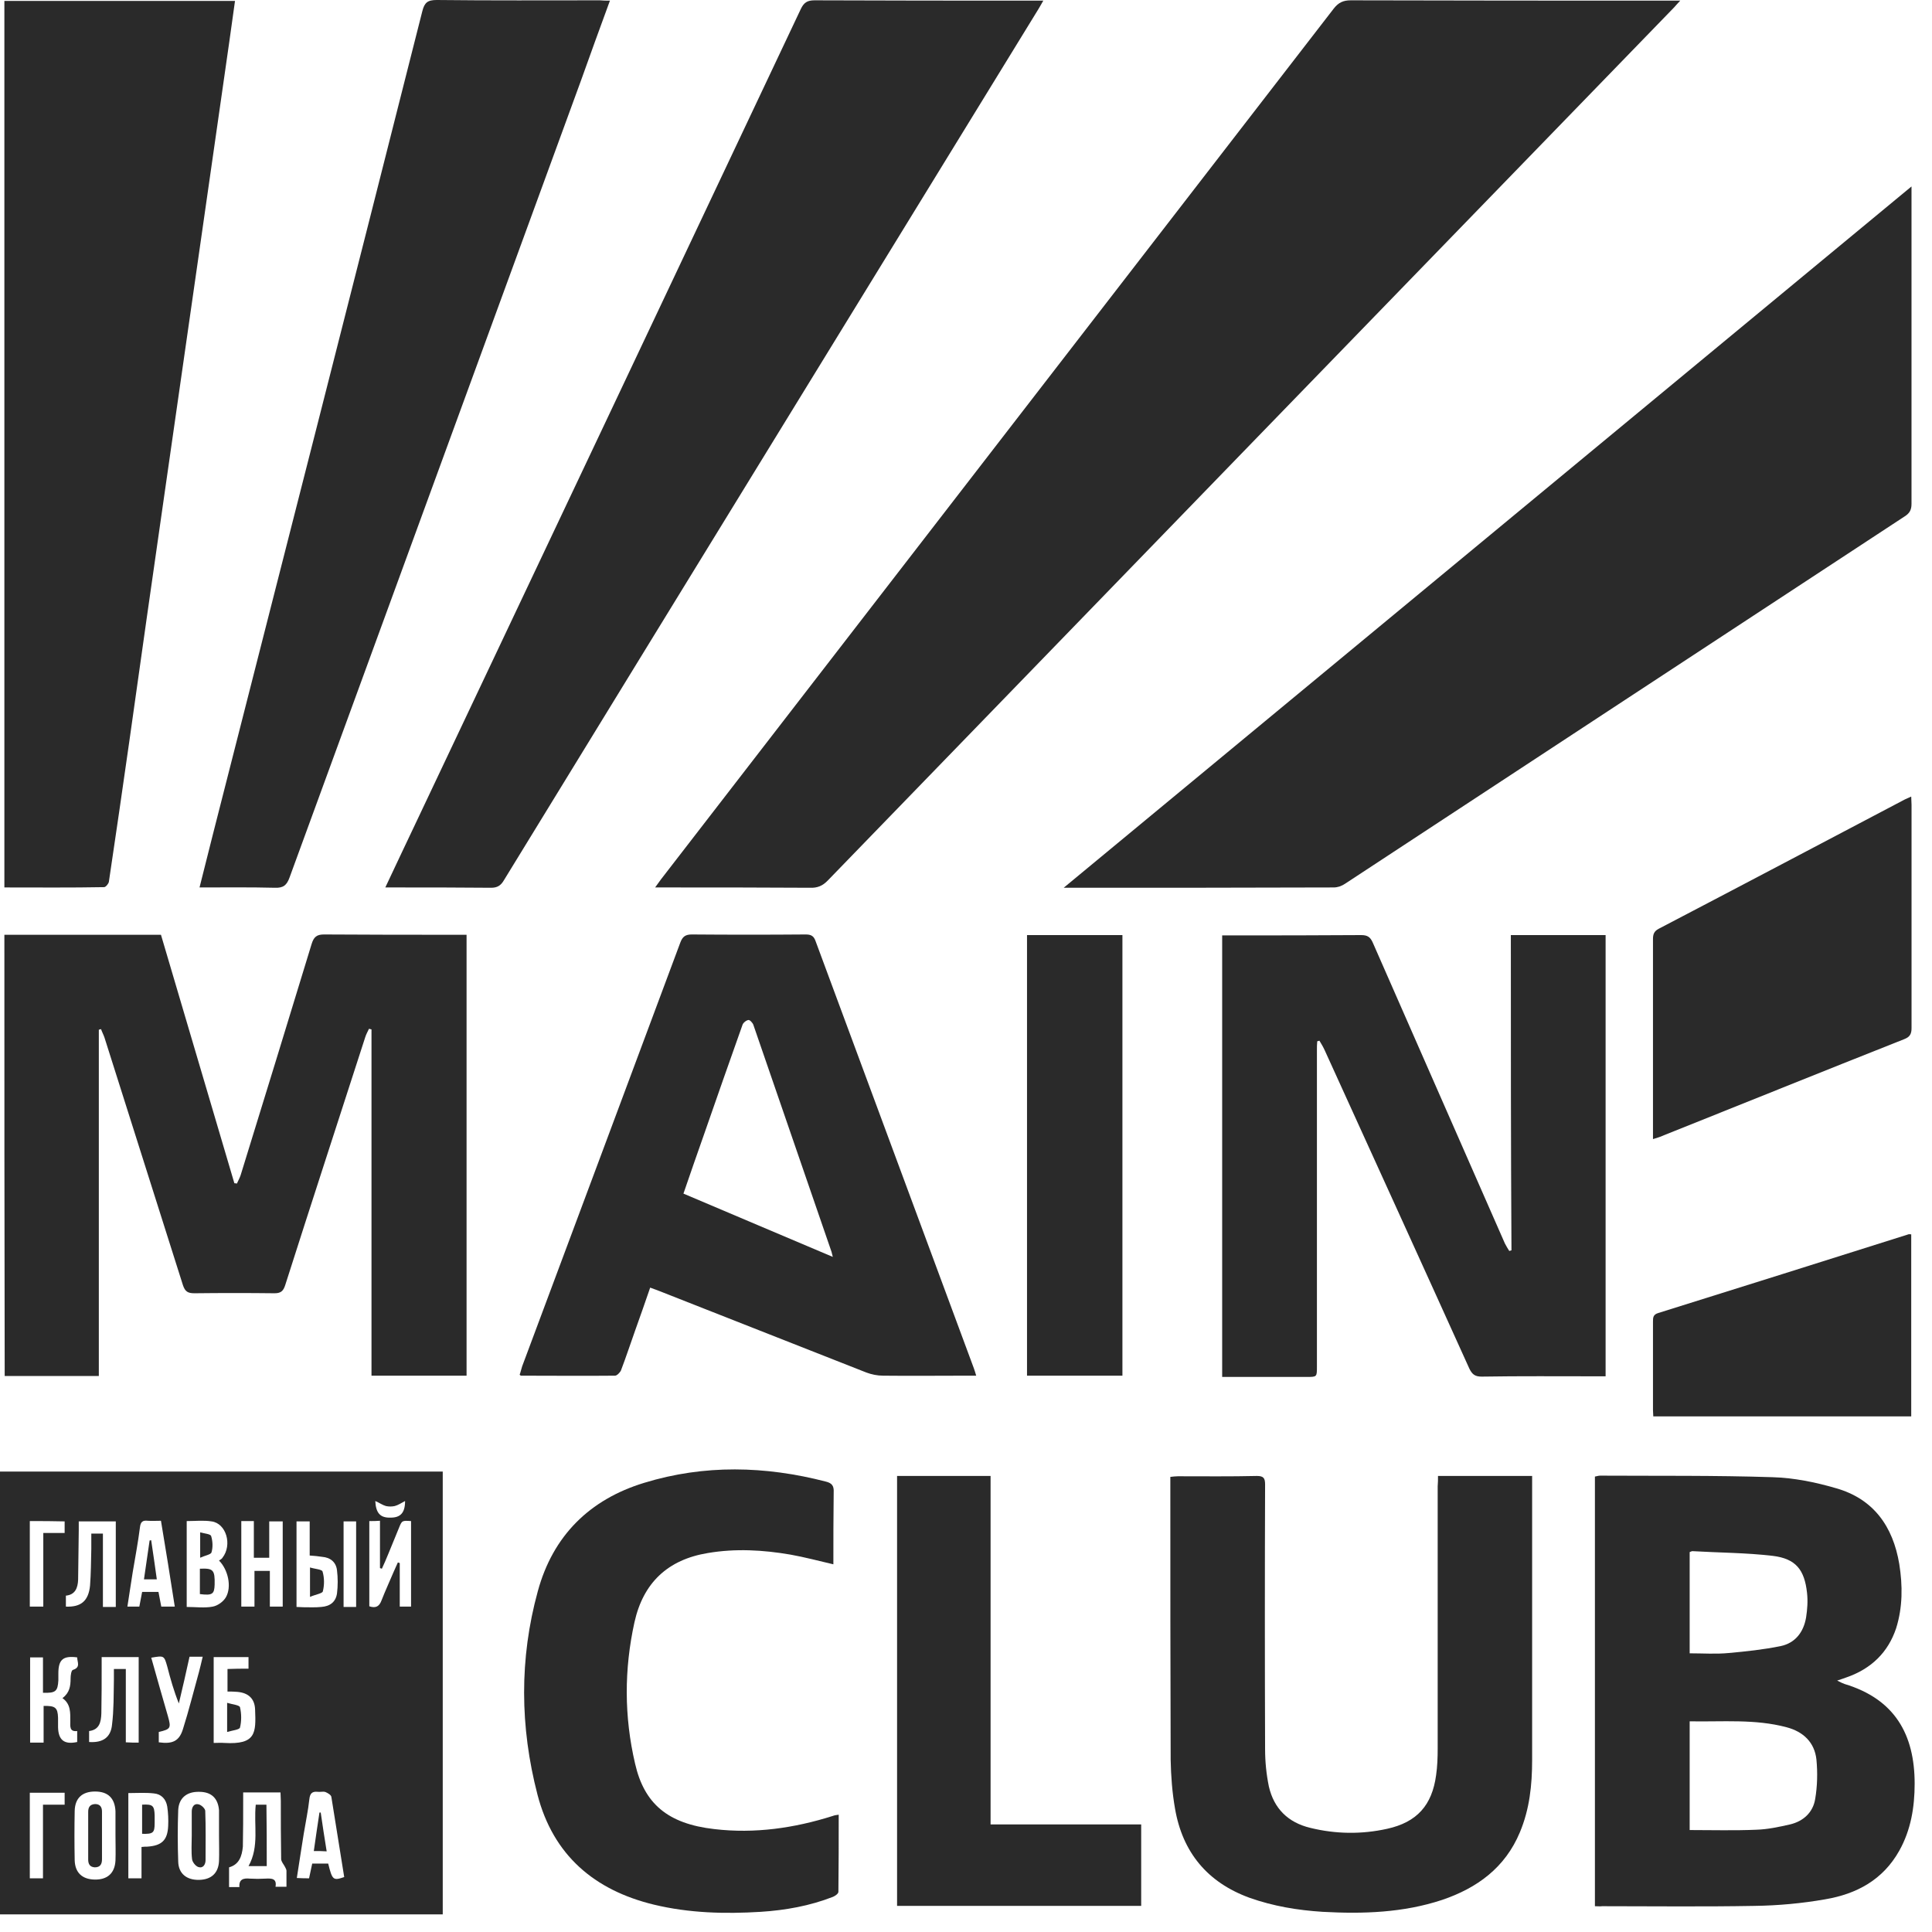
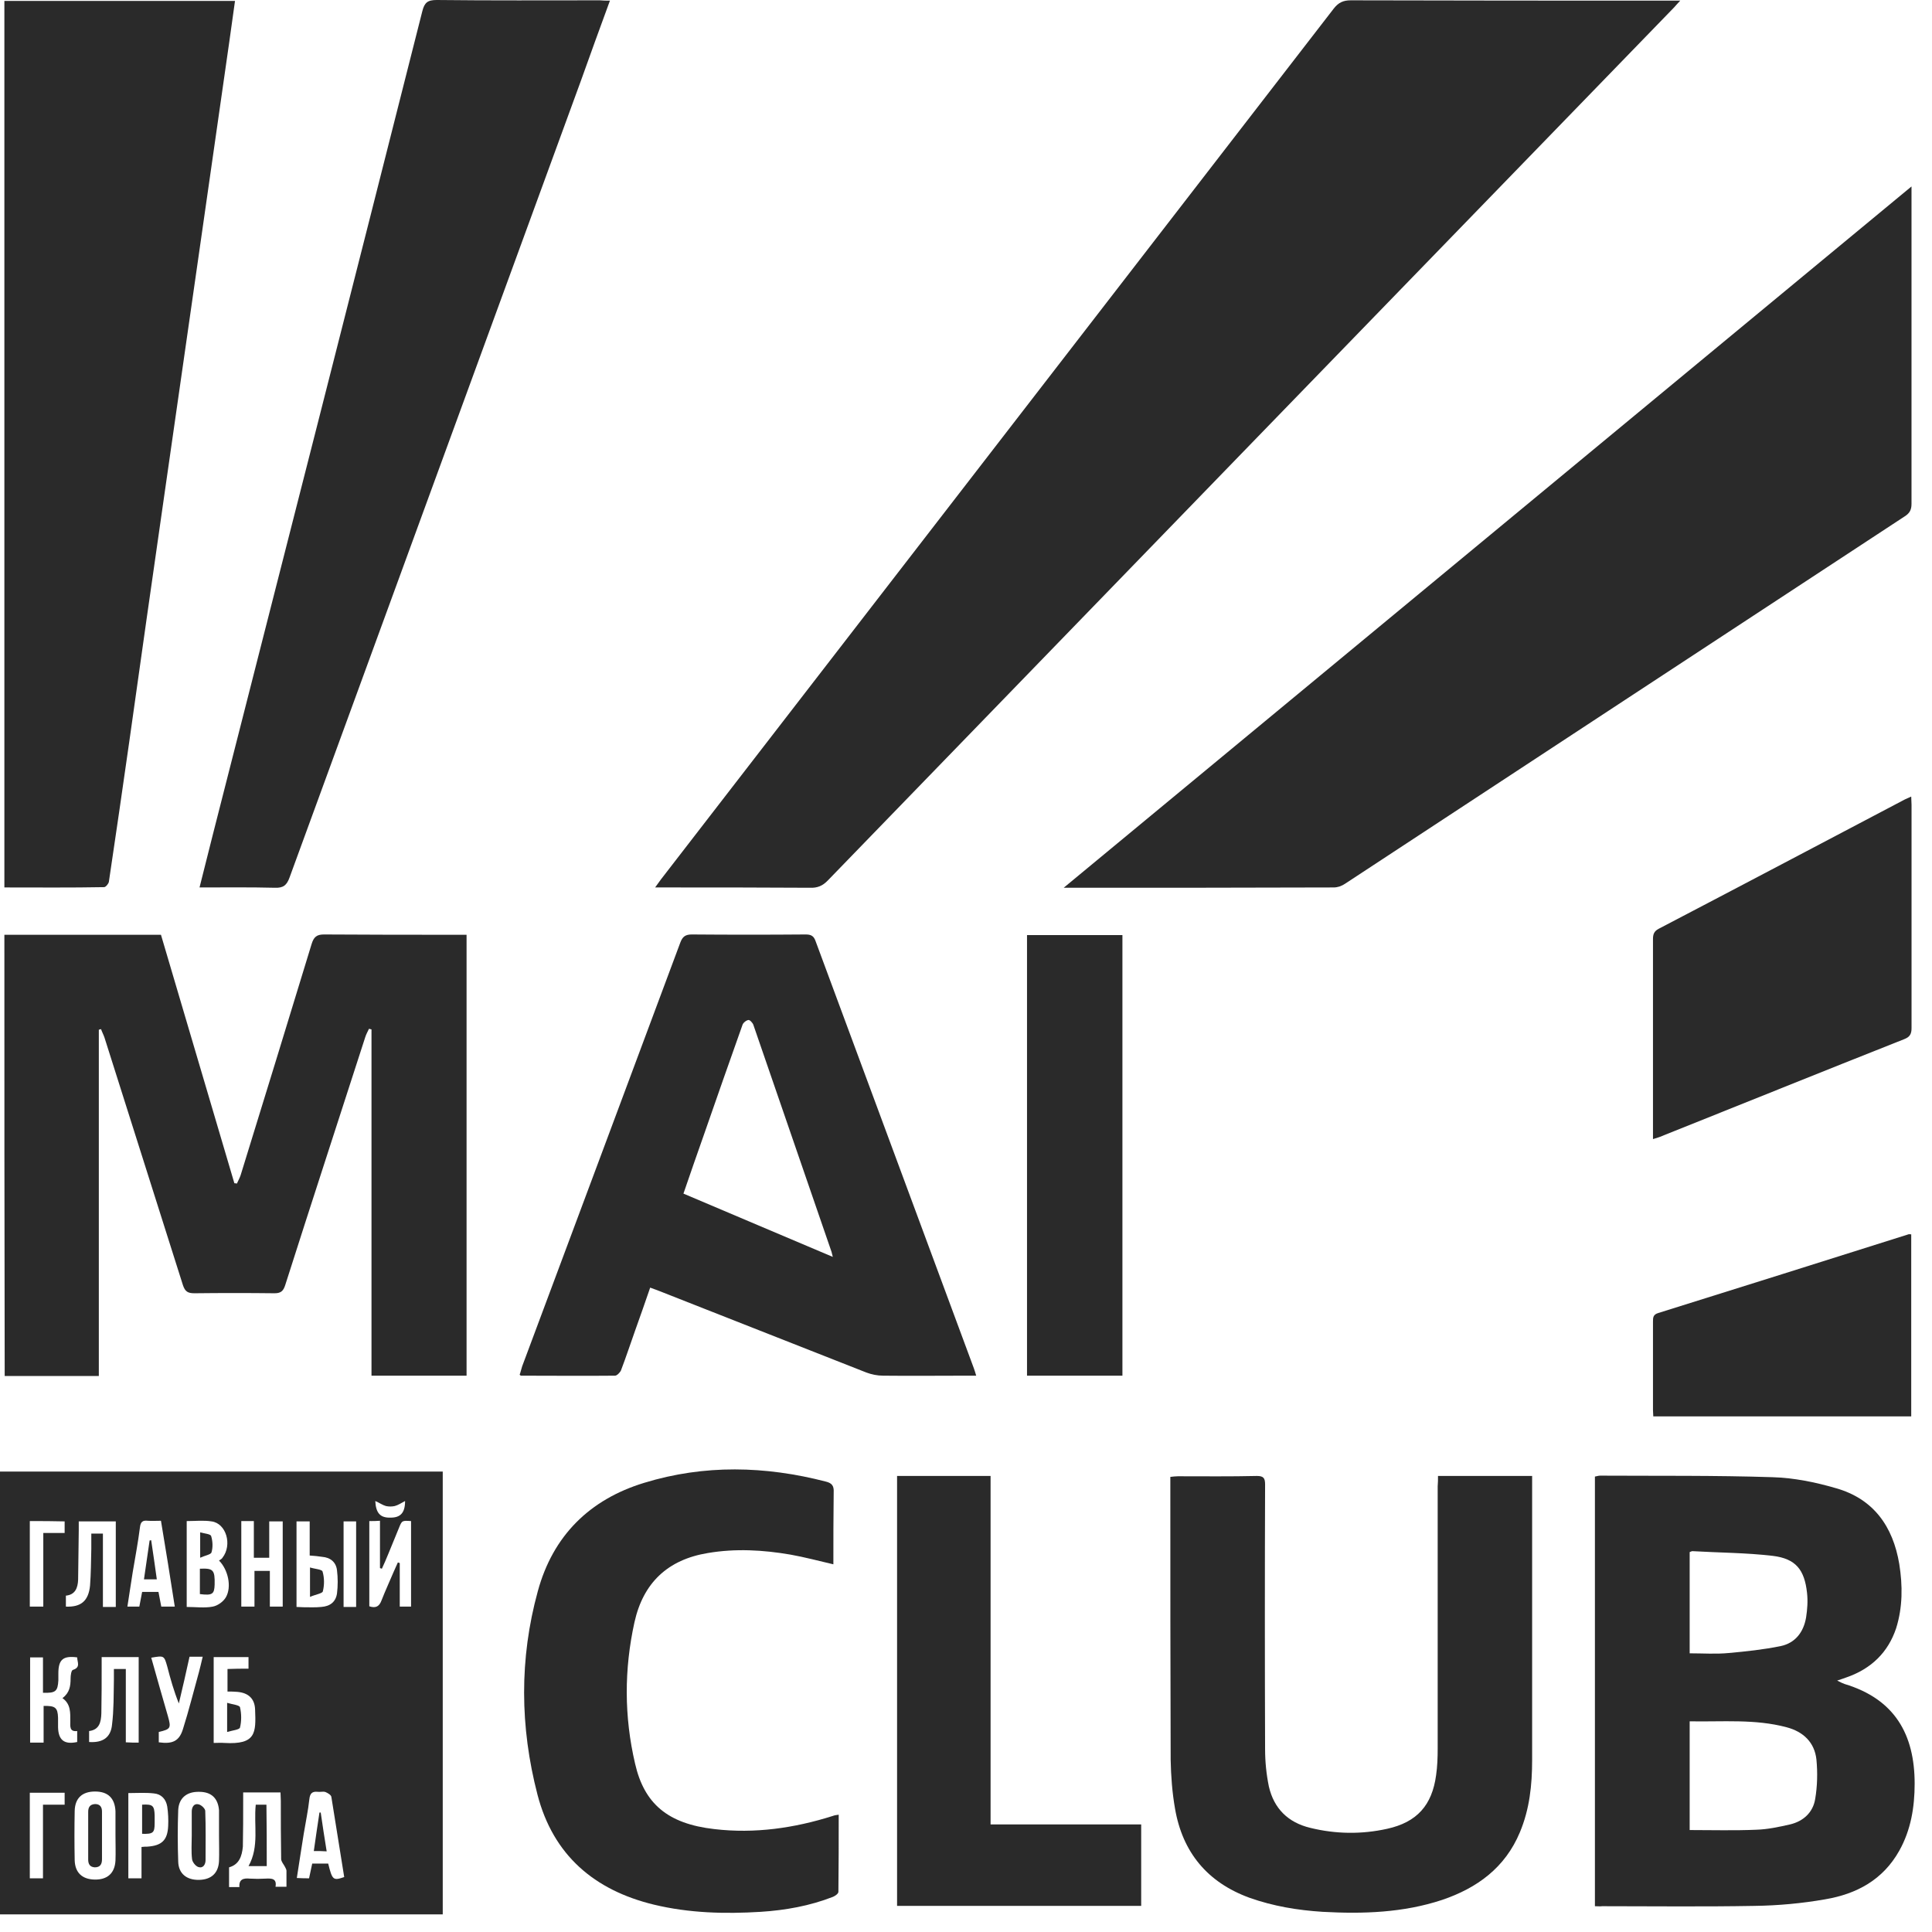
<svg xmlns="http://www.w3.org/2000/svg" width="105" height="105" viewBox="0 0 105 105" fill="none">
  <path d="M91.318 0.034C91.164 0.204 91.079 0.29 90.994 0.392C75.663 16.196 60.332 32.018 45.002 47.839C44.712 48.146 44.422 48.265 44.013 48.248C41.386 48.231 38.76 48.231 36.134 48.231C35.981 48.231 35.827 48.231 35.605 48.231C35.742 48.044 35.827 47.924 35.912 47.805C48.105 32.018 60.298 16.247 72.491 0.46C72.747 0.136 73.003 0.017 73.412 0.017C79.193 0.034 84.974 0.034 90.755 0.034C90.909 0.034 91.062 0.034 91.318 0.034Z" fill="#2A2A2A" />
  <path d="M103.886 10.133C103.886 10.389 103.886 10.525 103.886 10.644C103.886 16.23 103.886 21.799 103.886 27.385C103.886 27.709 103.784 27.896 103.511 28.067C93.381 34.709 83.252 41.368 73.105 48.027C72.935 48.146 72.696 48.231 72.491 48.231C67.716 48.248 62.942 48.248 58.167 48.248C58.099 48.248 58.03 48.248 57.809 48.248C73.207 35.509 88.504 22.855 103.886 10.133Z" fill="#2A2A2A" />
-   <path d="M20.941 48.231C21.538 46.954 22.101 45.779 22.664 44.586C29.621 29.889 36.579 15.191 43.52 0.494C43.69 0.136 43.878 0.017 44.27 0.017C48.226 0.034 52.2 0.034 56.156 0.034C56.309 0.034 56.463 0.034 56.702 0.034C56.599 0.221 56.514 0.358 56.446 0.477C46.76 16.264 37.056 32.052 27.387 47.839C27.217 48.129 27.029 48.248 26.688 48.248C24.949 48.231 23.192 48.231 21.453 48.231C21.299 48.231 21.163 48.231 20.941 48.231Z" fill="#2A2A2A" />
  <path d="M24.062 104.041C16.03 104.041 8.032 104.041 0 104.041C0 96.019 0 88.015 0 79.976C8.015 79.976 16.013 79.976 24.062 79.976C24.062 87.998 24.062 96.019 24.062 104.041ZM12.449 101.486C12.449 101.861 12.449 102.201 12.449 102.559C12.653 102.559 12.807 102.559 13.011 102.559C12.977 102.133 13.233 102.065 13.574 102.099C13.864 102.116 14.137 102.116 14.427 102.099C14.751 102.082 15.058 102.082 14.973 102.542C15.194 102.542 15.365 102.542 15.569 102.542C15.569 102.235 15.569 101.946 15.569 101.673C15.569 101.605 15.518 101.52 15.484 101.452C15.416 101.316 15.28 101.179 15.28 101.026C15.262 99.97 15.262 98.931 15.262 97.876C15.262 97.722 15.245 97.569 15.245 97.416C14.563 97.416 13.915 97.416 13.216 97.416C13.216 97.603 13.216 97.739 13.216 97.892C13.216 98.71 13.216 99.544 13.199 100.362C13.148 100.89 12.994 101.333 12.449 101.486ZM10.147 82.667C10.147 84.234 10.147 85.767 10.147 87.334C10.641 87.334 11.119 87.402 11.562 87.316C11.835 87.265 12.142 87.044 12.278 86.805C12.602 86.243 12.398 85.307 11.903 84.813C11.971 84.762 12.056 84.728 12.091 84.66C12.636 83.961 12.295 82.786 11.494 82.684C11.067 82.616 10.607 82.667 10.147 82.667ZM20.071 82.667C20.071 84.251 20.071 85.784 20.071 87.299C20.43 87.419 20.617 87.299 20.736 86.976C20.941 86.448 21.18 85.937 21.402 85.409C21.47 85.239 21.555 85.085 21.623 84.915C21.657 84.932 21.692 84.932 21.726 84.949C21.726 85.733 21.726 86.533 21.726 87.316C21.964 87.316 22.152 87.316 22.34 87.316C22.34 85.75 22.34 84.217 22.34 82.667C21.845 82.633 21.845 82.633 21.674 83.059C21.487 83.536 21.282 83.995 21.095 84.472C20.992 84.728 20.873 85 20.754 85.256C20.72 85.239 20.685 85.239 20.651 85.222C20.651 84.37 20.651 83.502 20.651 82.65C20.447 82.667 20.293 82.667 20.071 82.667ZM2.336 92C2.336 91.336 2.336 90.706 2.336 90.075C2.08 90.075 1.859 90.075 1.637 90.075C1.637 91.642 1.637 93.175 1.637 94.708C1.893 94.708 2.115 94.708 2.37 94.708C2.37 94.026 2.37 93.362 2.37 92.715C3.001 92.698 3.138 92.8 3.155 93.362C3.155 93.533 3.155 93.703 3.155 93.873C3.172 94.572 3.496 94.827 4.195 94.674C4.195 94.503 4.195 94.316 4.195 94.078C3.769 94.129 3.82 93.822 3.82 93.55C3.82 93.09 3.854 92.613 3.394 92.289C3.786 92 3.837 91.625 3.837 91.216C3.837 91.063 3.871 90.791 3.956 90.757C4.4 90.62 4.195 90.331 4.195 90.075C3.428 89.973 3.172 90.195 3.172 90.944C3.172 91.063 3.172 91.199 3.172 91.319C3.138 91.932 3.018 92.017 2.336 92ZM6.293 87.334C6.293 85.75 6.293 84.217 6.293 82.684C5.61 82.684 4.962 82.684 4.28 82.684C4.28 82.871 4.28 83.025 4.28 83.178C4.263 84.064 4.263 84.966 4.246 85.852C4.229 86.295 4.093 86.669 3.581 86.72C3.581 86.942 3.581 87.129 3.581 87.316C4.4 87.35 4.809 87.01 4.894 86.175C4.945 85.511 4.945 84.847 4.962 84.183C4.962 83.91 4.962 83.621 4.962 83.348C5.201 83.348 5.372 83.348 5.593 83.348C5.593 84.694 5.593 86.005 5.593 87.334C5.849 87.334 6.054 87.334 6.293 87.334ZM13.114 82.667C13.114 84.234 13.114 85.784 13.114 87.316C13.352 87.316 13.557 87.316 13.83 87.316C13.83 86.652 13.83 86.005 13.83 85.375C14.137 85.375 14.393 85.375 14.666 85.375C14.666 86.039 14.666 86.669 14.666 87.316C14.921 87.316 15.143 87.316 15.365 87.316C15.365 85.75 15.365 84.217 15.365 82.684C15.109 82.684 14.904 82.684 14.632 82.684C14.632 83.365 14.632 83.995 14.632 84.66C14.342 84.66 14.103 84.66 13.796 84.66C13.796 83.995 13.796 83.331 13.796 82.667C13.54 82.667 13.352 82.667 13.114 82.667ZM11.903 99.783C11.903 99.357 11.903 98.931 11.903 98.506C11.903 98.472 11.903 98.421 11.903 98.386C11.852 97.739 11.494 97.382 10.829 97.382C10.147 97.365 9.72 97.722 9.686 98.369C9.652 99.306 9.652 100.243 9.686 101.179C9.703 101.827 10.147 102.184 10.829 102.167C11.477 102.15 11.869 101.81 11.903 101.145C11.92 100.686 11.903 100.226 11.903 99.783ZM6.276 99.749C6.276 99.34 6.276 98.931 6.276 98.523C6.276 98.489 6.276 98.472 6.276 98.438C6.241 97.722 5.866 97.365 5.167 97.365C4.468 97.365 4.076 97.722 4.059 98.421C4.042 99.306 4.042 100.209 4.059 101.094C4.076 101.776 4.468 102.133 5.133 102.15C5.832 102.167 6.241 101.81 6.276 101.111C6.293 100.669 6.276 100.209 6.276 99.749ZM13.506 90.689C13.506 90.467 13.506 90.263 13.506 90.058C12.858 90.058 12.244 90.058 11.613 90.058C11.613 91.625 11.613 93.158 11.613 94.725C11.818 94.725 12.005 94.708 12.193 94.725C13.915 94.827 13.915 94.18 13.864 92.919C13.847 92.323 13.506 92 12.892 91.949C12.722 91.932 12.534 91.932 12.364 91.932C12.364 91.506 12.364 91.114 12.364 90.706C12.756 90.689 13.131 90.689 13.506 90.689ZM7.537 94.708C7.537 93.141 7.537 91.608 7.537 90.058C6.855 90.058 6.207 90.058 5.525 90.058C5.525 90.229 5.525 90.382 5.525 90.535C5.525 91.404 5.525 92.272 5.508 93.124C5.491 93.584 5.406 94.01 4.843 94.078C4.843 94.299 4.843 94.486 4.843 94.674C5.576 94.725 6.02 94.435 6.088 93.737C6.19 92.919 6.173 92.102 6.19 91.285C6.19 91.097 6.19 90.91 6.19 90.706C6.446 90.706 6.617 90.706 6.838 90.706C6.838 92.051 6.838 93.362 6.838 94.691C7.094 94.708 7.282 94.708 7.537 94.708ZM8.748 82.65C8.492 82.65 8.254 82.667 8.032 82.65C7.742 82.616 7.64 82.718 7.606 83.008C7.503 83.825 7.35 84.626 7.213 85.443C7.111 86.056 7.026 86.686 6.924 87.316C7.179 87.316 7.367 87.316 7.572 87.316C7.623 87.044 7.674 86.771 7.725 86.516C8.032 86.516 8.305 86.516 8.612 86.516C8.663 86.788 8.714 87.044 8.765 87.316C9.004 87.316 9.243 87.316 9.499 87.316C9.26 85.75 9.004 84.2 8.748 82.65ZM16.797 102.082C16.866 101.776 16.917 101.52 16.968 101.282C17.292 101.282 17.565 101.282 17.837 101.282C18.059 102.184 18.11 102.218 18.707 102.014C18.468 100.566 18.247 99.102 18.008 97.654C17.991 97.552 17.82 97.45 17.701 97.399C17.582 97.347 17.411 97.399 17.275 97.382C16.968 97.347 16.848 97.467 16.814 97.773C16.746 98.403 16.61 99.034 16.507 99.664C16.388 100.447 16.252 101.248 16.132 102.065C16.405 102.082 16.593 102.082 16.797 102.082ZM16.831 84.54C16.831 83.91 16.831 83.297 16.831 82.684C16.558 82.684 16.337 82.684 16.115 82.684C16.115 84.251 16.115 85.784 16.115 87.334C16.252 87.334 16.371 87.35 16.49 87.35C16.814 87.35 17.138 87.368 17.462 87.334C17.94 87.299 18.247 87.061 18.315 86.601C18.366 86.192 18.366 85.75 18.315 85.341C18.264 84.898 17.957 84.643 17.496 84.609C17.292 84.575 17.087 84.558 16.831 84.54ZM6.975 97.45C6.975 99.016 6.975 100.549 6.975 102.082C7.213 102.082 7.418 102.082 7.691 102.082C7.691 101.503 7.691 100.941 7.691 100.379C7.827 100.362 7.913 100.362 7.998 100.362C8.782 100.311 9.106 100.021 9.14 99.238C9.157 98.88 9.14 98.523 9.089 98.182C9.021 97.773 8.765 97.501 8.356 97.467C7.896 97.416 7.452 97.45 6.975 97.45ZM8.22 90.092C8.527 91.165 8.816 92.221 9.123 93.26C9.311 93.924 9.277 93.975 8.629 94.129C8.629 94.316 8.629 94.503 8.629 94.691C9.362 94.793 9.737 94.64 9.942 93.975C10.266 92.954 10.522 91.915 10.812 90.876C10.88 90.603 10.948 90.348 11.016 90.041C10.743 90.041 10.539 90.041 10.3 90.041C10.113 90.893 9.925 91.727 9.72 92.579C9.447 91.898 9.26 91.234 9.089 90.569C8.919 89.973 8.919 89.973 8.22 90.092ZM1.62 82.667C1.62 84.234 1.62 85.784 1.62 87.316C1.876 87.316 2.08 87.316 2.353 87.316C2.353 85.971 2.353 84.66 2.353 83.314C2.78 83.314 3.155 83.314 3.513 83.314C3.513 83.076 3.513 82.888 3.513 82.684C2.882 82.667 2.268 82.667 1.62 82.667ZM1.62 97.433C1.62 98.999 1.62 100.532 1.62 102.082C1.859 102.082 2.08 102.082 2.336 102.082C2.336 100.737 2.336 99.425 2.336 98.08C2.763 98.08 3.138 98.08 3.513 98.08C3.513 97.841 3.513 97.654 3.513 97.433C2.882 97.433 2.268 97.433 1.62 97.433ZM19.355 87.334C19.355 85.75 19.355 84.217 19.355 82.684C19.099 82.684 18.878 82.684 18.673 82.684C18.673 84.251 18.673 85.784 18.673 87.334C18.912 87.334 19.116 87.334 19.355 87.334ZM22.015 81.577C21.794 81.696 21.64 81.799 21.453 81.85C21.299 81.884 21.129 81.884 20.975 81.85C20.788 81.799 20.634 81.679 20.395 81.577C20.43 82.258 20.685 82.497 21.231 82.48C21.76 82.48 22.015 82.224 22.015 81.577Z" fill="#2A2A2A" />
  <path d="M0.238 48.231C0.238 32.137 0.238 16.111 0.238 0.051C4.416 0.051 8.577 0.051 12.772 0.051C12.67 0.8 12.568 1.533 12.465 2.248C11.903 6.182 11.34 10.116 10.777 14.033C10.163 18.308 9.549 22.6 8.935 26.875C8.287 31.354 7.656 35.833 7.025 40.312C6.667 42.849 6.292 45.387 5.917 47.924C5.9 48.027 5.746 48.214 5.661 48.214C3.871 48.248 2.063 48.231 0.238 48.231Z" fill="#2A2A2A" />
  <path d="M0.238 50.803C3.086 50.803 5.9 50.803 8.748 50.803C10.078 55.316 11.408 59.812 12.738 64.308C12.789 64.308 12.823 64.308 12.875 64.325C12.943 64.172 13.028 64.018 13.079 63.865C14.375 59.676 15.654 55.503 16.933 51.313C17.053 50.922 17.206 50.786 17.615 50.786C20.037 50.803 22.441 50.803 24.863 50.803C25.016 50.803 25.17 50.803 25.357 50.803C25.357 58.79 25.357 66.76 25.357 74.765C23.669 74.765 21.964 74.765 20.19 74.765C20.19 68.481 20.19 62.213 20.19 55.946C20.139 55.929 20.105 55.929 20.054 55.912C19.986 56.065 19.9 56.201 19.849 56.372C18.4 60.868 16.933 65.347 15.501 69.843C15.398 70.166 15.262 70.286 14.921 70.286C13.471 70.269 12.022 70.269 10.572 70.286C10.214 70.286 10.061 70.201 9.941 69.843C8.526 65.364 7.094 60.868 5.678 56.389C5.627 56.235 5.542 56.082 5.491 55.929C5.457 55.946 5.405 55.946 5.371 55.963C5.371 62.23 5.371 68.481 5.371 74.782C3.632 74.782 1.961 74.782 0.255 74.782C0.238 66.777 0.238 58.807 0.238 50.803Z" fill="#2A2A2A" />
  <path d="M33.149 0.034C32.603 1.533 32.075 2.963 31.563 4.411C26.294 18.836 21.007 33.261 15.738 47.686C15.585 48.112 15.397 48.265 14.937 48.248C13.589 48.214 12.242 48.231 10.844 48.231C11.1 47.226 11.338 46.272 11.577 45.319C15.38 30.417 19.183 15.515 22.951 0.613C23.071 0.136 23.241 0 23.736 0C26.686 0.034 29.653 0.017 32.603 0.017C32.774 0.034 32.927 0.034 33.149 0.034Z" fill="#2A2A2A" />
-   <path d="M82.111 50.82C83.884 50.82 85.555 50.82 87.261 50.82C87.261 58.807 87.261 66.777 87.261 74.799C87.09 74.799 86.937 74.799 86.783 74.799C84.703 74.799 82.605 74.782 80.525 74.816C80.167 74.816 80.013 74.697 79.86 74.39C77.251 68.617 74.624 62.86 71.998 57.087C71.913 56.9 71.811 56.729 71.708 56.559C71.674 56.576 71.623 56.576 71.589 56.593C71.572 56.746 71.572 56.917 71.572 57.07C71.572 62.809 71.572 68.532 71.572 74.271C71.572 74.833 71.572 74.833 71.026 74.833C69.645 74.833 68.264 74.833 66.899 74.833C66.746 74.833 66.592 74.833 66.422 74.833C66.422 66.829 66.422 58.858 66.422 50.837C66.592 50.837 66.746 50.837 66.899 50.837C69.253 50.837 71.623 50.837 73.976 50.82C74.317 50.82 74.471 50.922 74.607 51.228C76.995 56.678 79.399 62.128 81.787 67.578C81.855 67.714 81.94 67.85 82.025 67.987C82.059 67.97 82.111 67.97 82.145 67.953C82.111 62.23 82.111 56.542 82.111 50.82Z" fill="#2A2A2A" />
  <path d="M53.054 74.765C52.85 74.765 52.696 74.765 52.543 74.765C51.025 74.765 49.507 74.782 47.99 74.765C47.683 74.765 47.359 74.697 47.086 74.594C43.317 73.113 39.565 71.631 35.797 70.15C35.66 70.098 35.507 70.047 35.336 69.979C35.063 70.78 34.791 71.546 34.518 72.312C34.262 73.028 34.023 73.76 33.75 74.475C33.699 74.594 33.529 74.765 33.426 74.765C31.721 74.782 30.016 74.765 28.31 74.765C28.293 74.765 28.293 74.748 28.242 74.714C28.293 74.578 28.328 74.407 28.379 74.254C31.244 66.59 34.108 58.909 36.973 51.228C37.093 50.905 37.246 50.786 37.604 50.786C39.668 50.803 41.731 50.803 43.778 50.786C44.067 50.786 44.221 50.854 44.323 51.143C47.188 58.875 50.053 66.607 52.918 74.339C52.969 74.475 53.003 74.594 53.054 74.765ZM45.261 68.31C45.227 68.157 45.21 68.089 45.193 68.038C43.778 63.933 42.362 59.812 40.947 55.708C40.913 55.588 40.742 55.418 40.674 55.435C40.554 55.452 40.384 55.588 40.35 55.708C39.651 57.683 38.952 59.659 38.269 61.634C37.894 62.707 37.519 63.763 37.144 64.87C39.821 66.011 42.498 67.135 45.261 68.31Z" fill="#2A2A2A" />
  <path d="M86.68 103.598C86.68 95.798 86.68 88.032 86.68 80.249C86.782 80.232 86.867 80.198 86.97 80.198C90.09 80.215 93.228 80.181 96.349 80.283C97.491 80.317 98.668 80.555 99.776 80.879C101.823 81.458 102.88 82.957 103.221 85C103.409 86.175 103.409 87.35 103.051 88.492C102.607 89.82 101.686 90.689 100.39 91.148C100.254 91.2 100.1 91.251 99.845 91.336C100.049 91.438 100.152 91.489 100.254 91.523C102.965 92.341 104.057 94.248 104.057 96.939C104.057 98.216 103.852 99.459 103.221 100.583C102.334 102.167 100.902 102.934 99.197 103.223C97.935 103.445 96.639 103.564 95.343 103.581C92.58 103.632 89.835 103.598 87.072 103.598C86.953 103.615 86.833 103.598 86.68 103.598ZM91.83 99.459C93.075 99.459 94.268 99.493 95.445 99.442C96.059 99.425 96.69 99.289 97.287 99.153C98.003 98.983 98.532 98.506 98.651 97.773C98.77 97.075 98.787 96.343 98.719 95.627C98.617 94.691 98.003 94.112 97.099 93.873C95.377 93.413 93.62 93.584 91.83 93.55C91.83 95.559 91.83 97.501 91.83 99.459ZM91.83 89.854C92.563 89.854 93.262 89.905 93.961 89.837C94.899 89.752 95.854 89.65 96.775 89.462C97.577 89.292 98.02 88.696 98.156 87.912C98.225 87.47 98.259 87.01 98.208 86.567C98.071 85.307 97.594 84.711 96.349 84.558C94.899 84.387 93.433 84.387 91.983 84.302C91.932 84.302 91.881 84.336 91.83 84.353C91.83 86.175 91.83 87.981 91.83 89.854Z" fill="#2A2A2A" />
  <path d="M78.152 80.215C79.891 80.215 81.545 80.215 83.268 80.215C83.268 80.385 83.268 80.538 83.268 80.674C83.268 85.665 83.268 90.671 83.268 95.662C83.268 97.007 83.131 98.318 82.603 99.579C81.801 101.503 80.283 102.61 78.373 103.257C76.259 103.955 74.076 104.024 71.893 103.904C70.529 103.819 69.199 103.598 67.903 103.138C65.618 102.303 64.27 100.669 63.861 98.301C63.708 97.433 63.64 96.53 63.623 95.644C63.605 90.671 63.605 85.681 63.605 80.709C63.605 80.572 63.605 80.436 63.605 80.266C63.759 80.249 63.895 80.232 64.015 80.232C65.447 80.232 66.88 80.249 68.312 80.215C68.67 80.215 68.755 80.334 68.755 80.674C68.738 85.477 68.738 90.263 68.755 95.065C68.755 95.747 68.824 96.428 68.96 97.092C69.233 98.284 70 99.051 71.211 99.34C72.592 99.681 74.008 99.698 75.389 99.391C77.009 99.034 77.828 98.114 78.049 96.479C78.118 96.002 78.135 95.525 78.135 95.031C78.135 90.28 78.135 85.528 78.135 80.777C78.152 80.589 78.152 80.419 78.152 80.215Z" fill="#2A2A2A" />
  <path d="M45.582 98.625C45.582 100.038 45.582 101.435 45.565 102.814C45.565 102.917 45.395 103.036 45.275 103.087C44.013 103.581 42.683 103.819 41.336 103.904C39.392 104.024 37.448 103.973 35.538 103.513C32.298 102.729 30.064 100.822 29.211 97.535C28.256 93.856 28.222 90.144 29.228 86.482C30.047 83.468 32.042 81.492 35.009 80.589C38.283 79.585 41.592 79.67 44.883 80.521C45.224 80.606 45.326 80.76 45.309 81.1C45.292 82.412 45.292 83.706 45.292 85.017C44.491 84.83 43.723 84.626 42.956 84.489C41.472 84.234 39.972 84.149 38.471 84.404C36.288 84.762 34.958 86.022 34.481 88.168C33.918 90.723 33.918 93.294 34.515 95.849C35.009 98.012 36.271 99.119 38.829 99.408C41.012 99.664 43.161 99.357 45.258 98.693C45.343 98.659 45.446 98.642 45.582 98.625Z" fill="#2A2A2A" />
  <path d="M89.836 61.907C89.836 61.736 89.836 61.617 89.836 61.481C89.836 58.007 89.836 54.532 89.836 51.041C89.836 50.786 89.887 50.615 90.143 50.479C94.611 48.146 99.062 45.796 103.53 43.445C103.632 43.394 103.734 43.36 103.871 43.292C103.871 43.462 103.888 43.599 103.888 43.735C103.888 47.788 103.888 51.824 103.888 55.878C103.888 56.184 103.802 56.355 103.495 56.474C99.062 58.228 94.645 60.016 90.211 61.787C90.126 61.822 90.007 61.855 89.836 61.907Z" fill="#2A2A2A" />
  <path d="M48.754 80.215C50.459 80.215 52.113 80.215 53.836 80.215C53.836 86.516 53.836 92.8 53.836 99.153C56.581 99.153 59.293 99.153 62.021 99.153C62.021 100.652 62.021 102.116 62.021 103.581C57.587 103.581 53.188 103.581 48.754 103.581C48.754 95.815 48.754 88.032 48.754 80.215Z" fill="#2A2A2A" />
  <path d="M61.001 74.765C59.261 74.765 57.556 74.765 55.816 74.765C55.816 66.777 55.816 58.807 55.816 50.82C57.539 50.82 59.261 50.82 61.001 50.82C61.001 58.79 61.001 66.743 61.001 74.765Z" fill="#2A2A2A" />
  <path d="M103.871 67.084C103.871 70.388 103.871 73.658 103.871 76.979C99.198 76.979 94.543 76.979 89.853 76.979C89.853 76.86 89.836 76.757 89.836 76.638C89.836 75.037 89.836 73.436 89.836 71.836C89.836 71.614 89.836 71.444 90.126 71.359C94.662 69.945 99.181 68.515 103.717 67.084C103.751 67.067 103.785 67.084 103.871 67.084Z" fill="#2A2A2A" />
  <path d="M14.497 101.418C14.173 101.418 13.866 101.418 13.508 101.418C14.105 100.345 13.781 99.204 13.9 98.08C14.088 98.08 14.275 98.08 14.48 98.08C14.497 99.187 14.497 100.277 14.497 101.418Z" fill="#2A2A2A" />
  <path d="M10.863 85.256C11.597 85.222 11.682 85.324 11.665 86.124C11.648 86.635 11.545 86.72 10.863 86.635C10.863 86.414 10.863 86.175 10.863 85.937C10.863 85.733 10.863 85.511 10.863 85.256Z" fill="#2A2A2A" />
  <path d="M10.879 84.66C10.879 84.132 10.879 83.757 10.879 83.28C11.118 83.348 11.442 83.365 11.476 83.484C11.561 83.757 11.578 84.098 11.493 84.37C11.459 84.489 11.135 84.54 10.879 84.66Z" fill="#2A2A2A" />
  <path d="M10.421 99.766C10.421 99.323 10.421 98.88 10.421 98.454C10.421 98.216 10.541 97.995 10.796 98.063C10.95 98.097 11.155 98.301 11.155 98.42C11.189 99.306 11.172 100.209 11.172 101.094C11.172 101.333 11.035 101.554 10.779 101.469C10.626 101.418 10.455 101.196 10.438 101.043C10.387 100.617 10.421 100.192 10.421 99.766Z" fill="#2A2A2A" />
  <path d="M5.543 99.766C5.543 100.192 5.543 100.617 5.543 101.043C5.543 101.299 5.458 101.486 5.151 101.486C4.878 101.469 4.793 101.299 4.793 101.06C4.793 100.192 4.793 99.34 4.793 98.472C4.793 98.233 4.878 98.063 5.168 98.046C5.441 98.046 5.543 98.216 5.543 98.454C5.543 98.88 5.543 99.323 5.543 99.766Z" fill="#2A2A2A" />
  <path d="M12.344 94.129C12.344 93.567 12.344 93.107 12.344 92.545C12.617 92.63 13.009 92.664 13.043 92.783C13.128 93.141 13.128 93.55 13.043 93.89C13.009 94.01 12.617 94.044 12.344 94.129Z" fill="#2A2A2A" />
  <path d="M8.216 83.706C8.319 84.404 8.421 85.085 8.523 85.835C8.285 85.835 8.08 85.835 7.824 85.835C7.927 85.12 8.029 84.421 8.131 83.723C8.165 83.723 8.182 83.706 8.216 83.706Z" fill="#2A2A2A" />
  <path d="M17.055 100.6C17.157 99.868 17.259 99.187 17.362 98.506C17.379 98.506 17.413 98.506 17.43 98.506C17.532 99.204 17.634 99.885 17.754 100.617C17.515 100.6 17.311 100.6 17.055 100.6Z" fill="#2A2A2A" />
  <path d="M16.848 86.788C16.848 86.192 16.848 85.733 16.848 85.188C17.12 85.273 17.496 85.29 17.53 85.409C17.632 85.75 17.632 86.141 17.547 86.482C17.53 86.601 17.155 86.652 16.848 86.788Z" fill="#2A2A2A" />
  <path d="M7.723 98.08C8.302 98.046 8.388 98.131 8.405 98.659C8.405 98.795 8.405 98.948 8.405 99.085C8.405 99.613 8.32 99.681 7.723 99.664C7.723 99.153 7.723 98.625 7.723 98.08Z" fill="#2A2A2A" />
</svg>